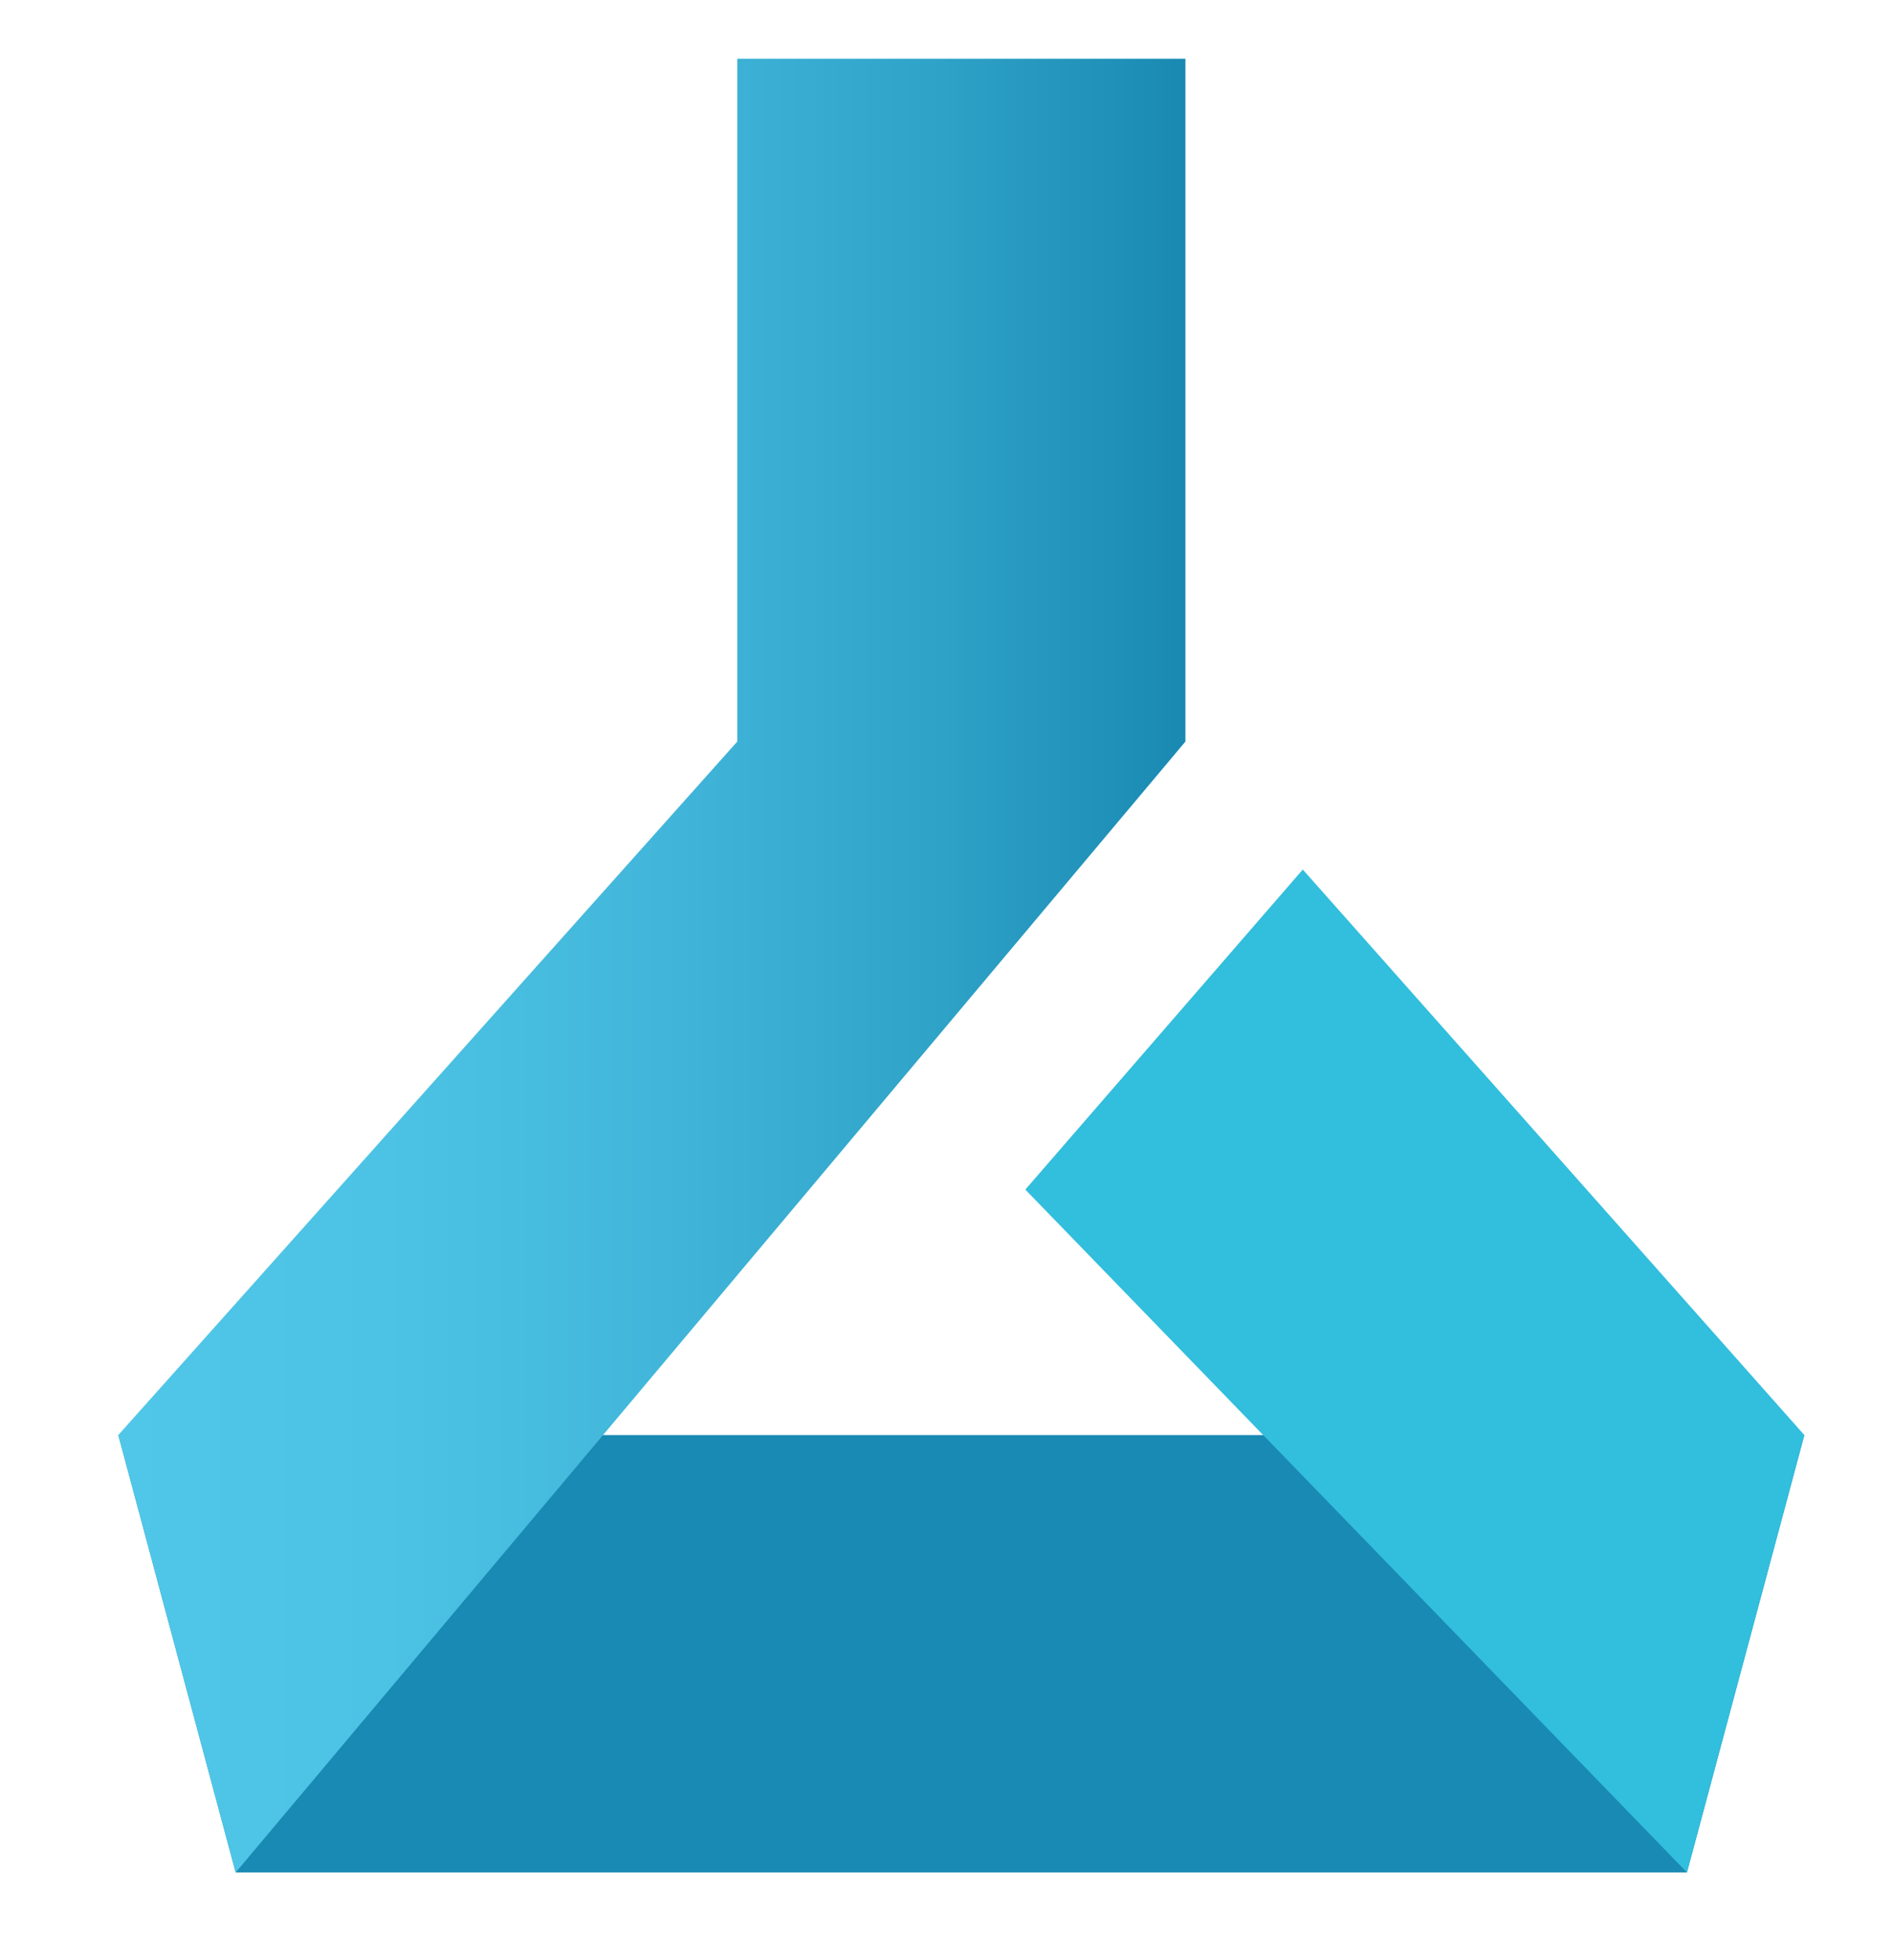
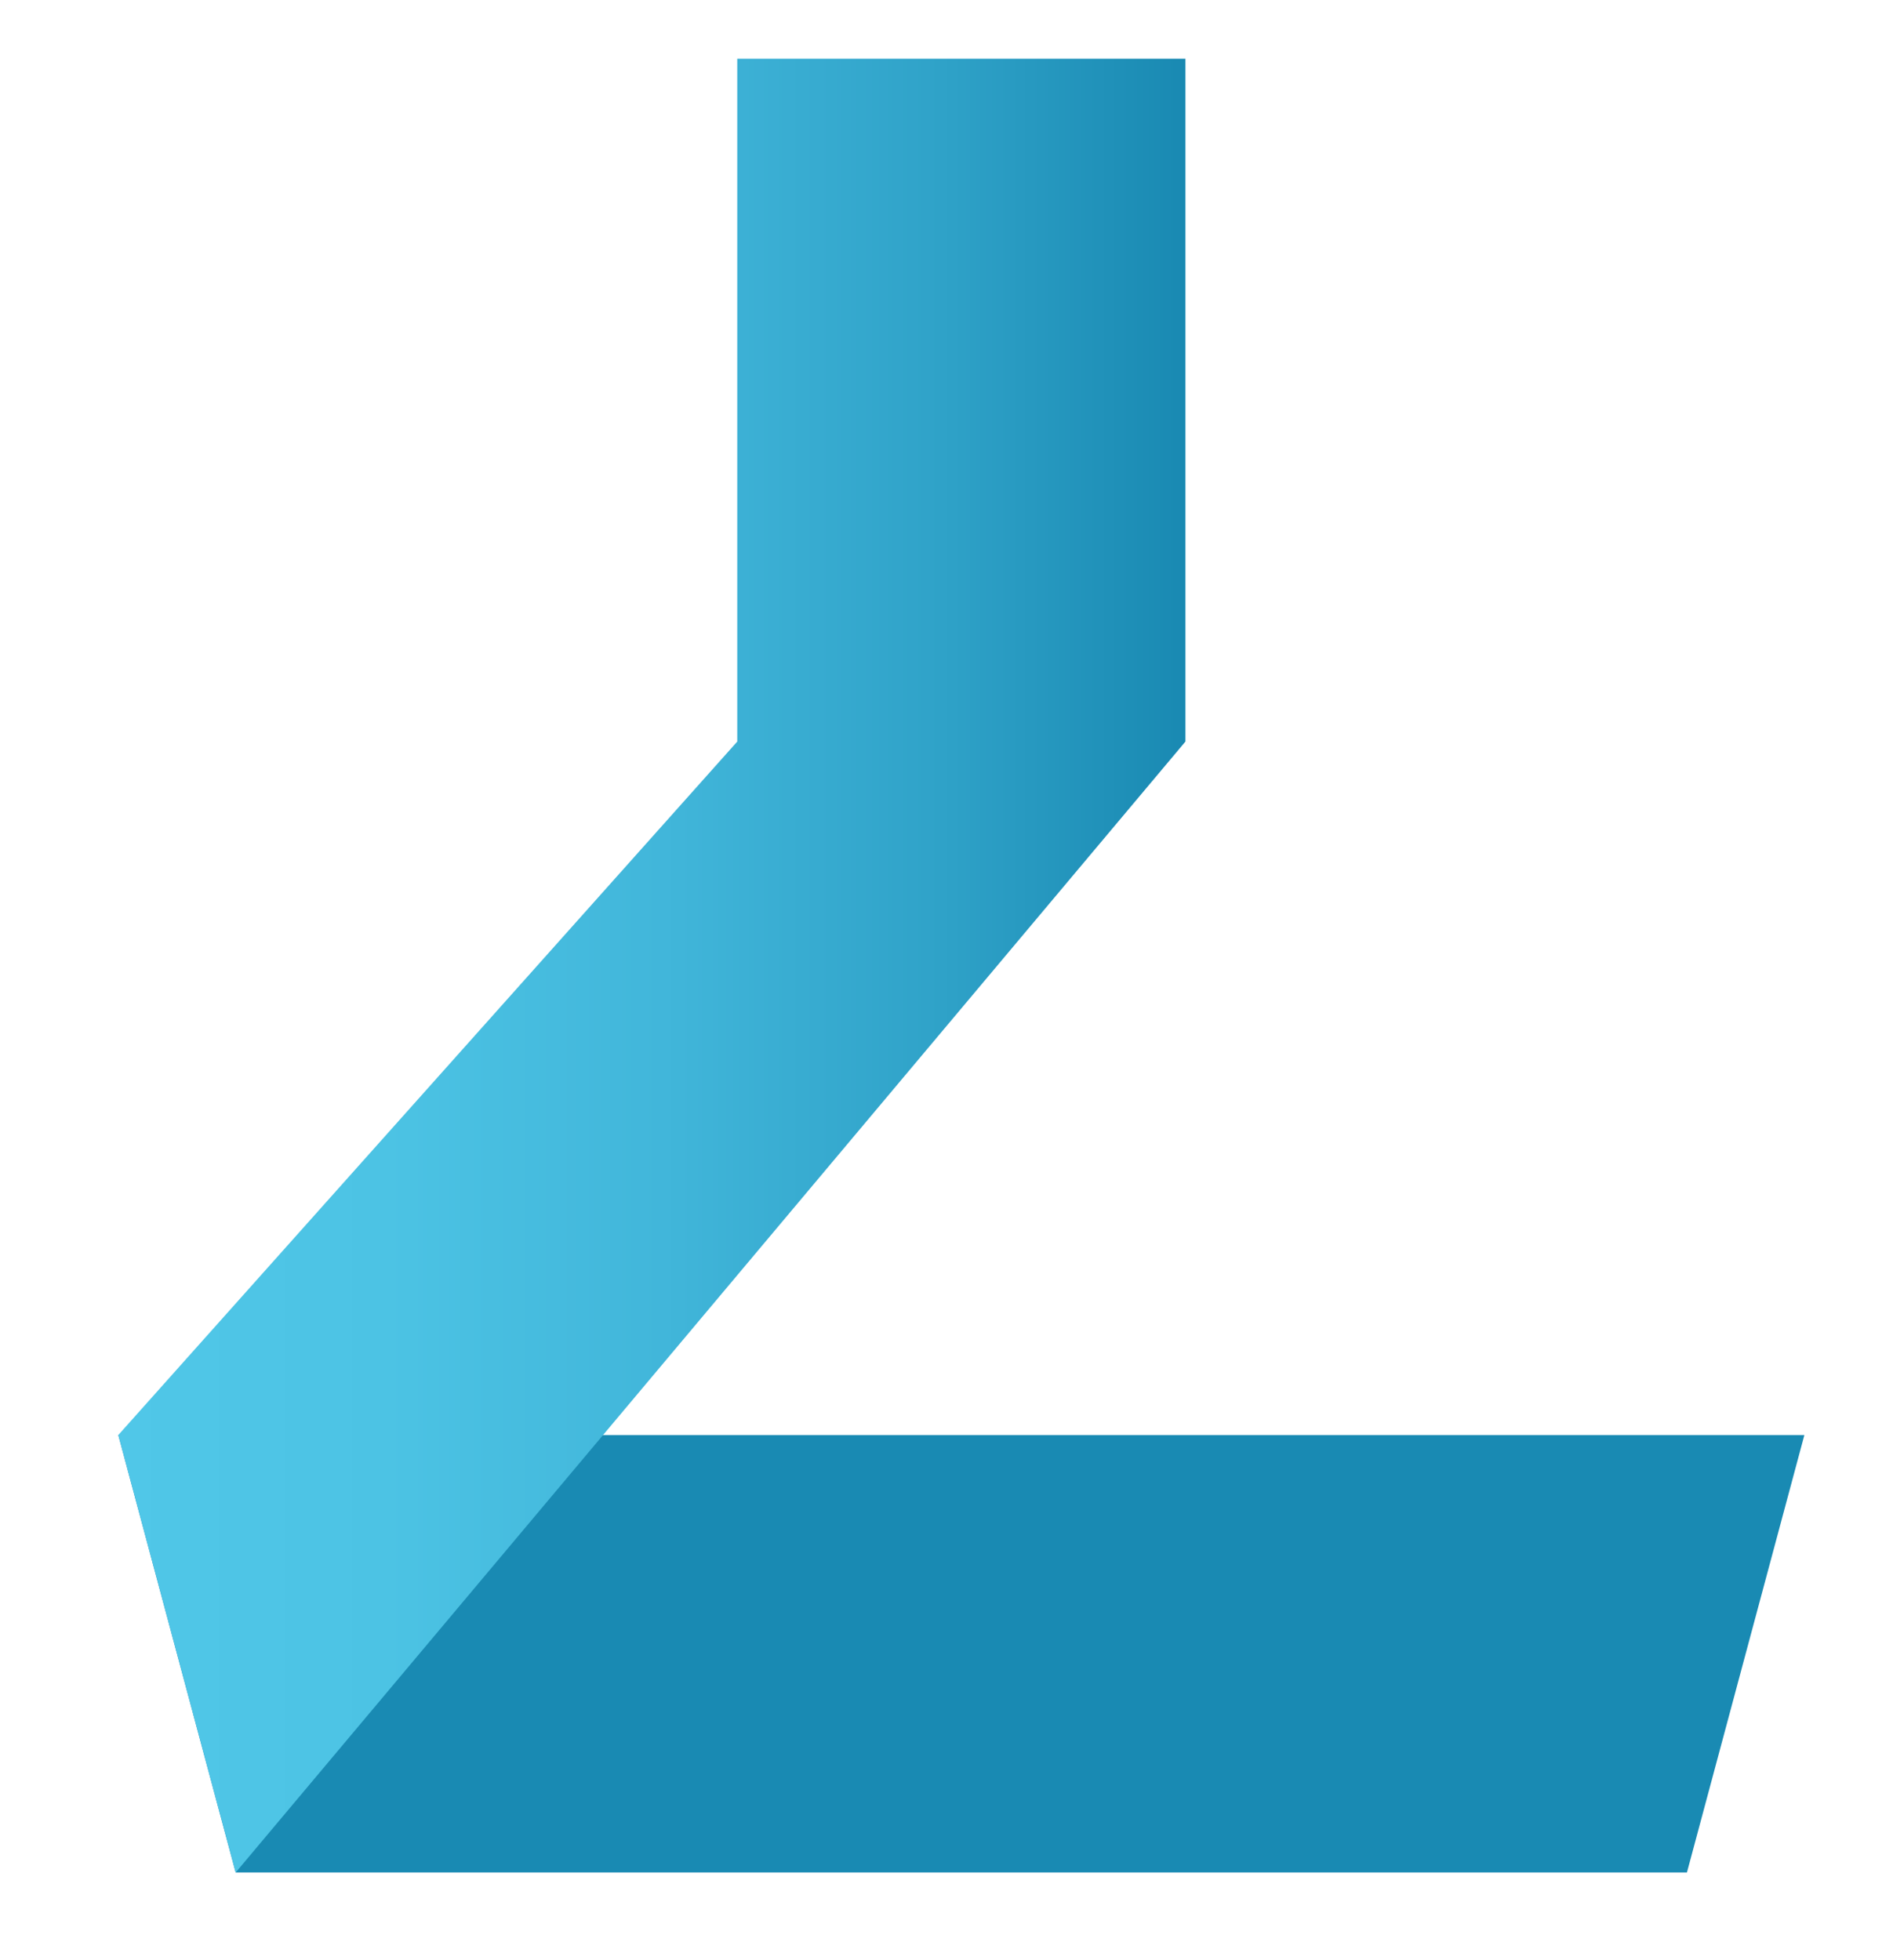
<svg xmlns="http://www.w3.org/2000/svg" width="28" height="29" viewBox="0 0 28 29" fill="none">
  <path d="M24.952 27.702H3.486L1.75 21.231H26.689L24.952 27.702Z" fill="#198AB3" />
  <path d="M10.905 0.869V10.971L1.75 21.23L3.486 27.702L17.534 10.971V0.869H10.905Z" fill="url(#paint0_linear_1585_13589)" />
-   <path d="M24.952 27.701L15.166 17.599L19.27 12.864L26.688 21.23L24.952 27.701Z" fill="#32BEDD" />
  <defs>
    <linearGradient id="paint0_linear_1585_13589" x1="1.75" y1="14.285" x2="17.566" y2="14.285" gradientUnits="userSpaceOnUse">
      <stop stop-color="#50C7E8" />
      <stop offset="0.25" stop-color="#4CC3E4" />
      <stop offset="0.51" stop-color="#41B6DA" />
      <stop offset="0.77" stop-color="#2FA2C8" />
      <stop offset="1" stop-color="#1989B2" />
    </linearGradient>
  </defs>
</svg>